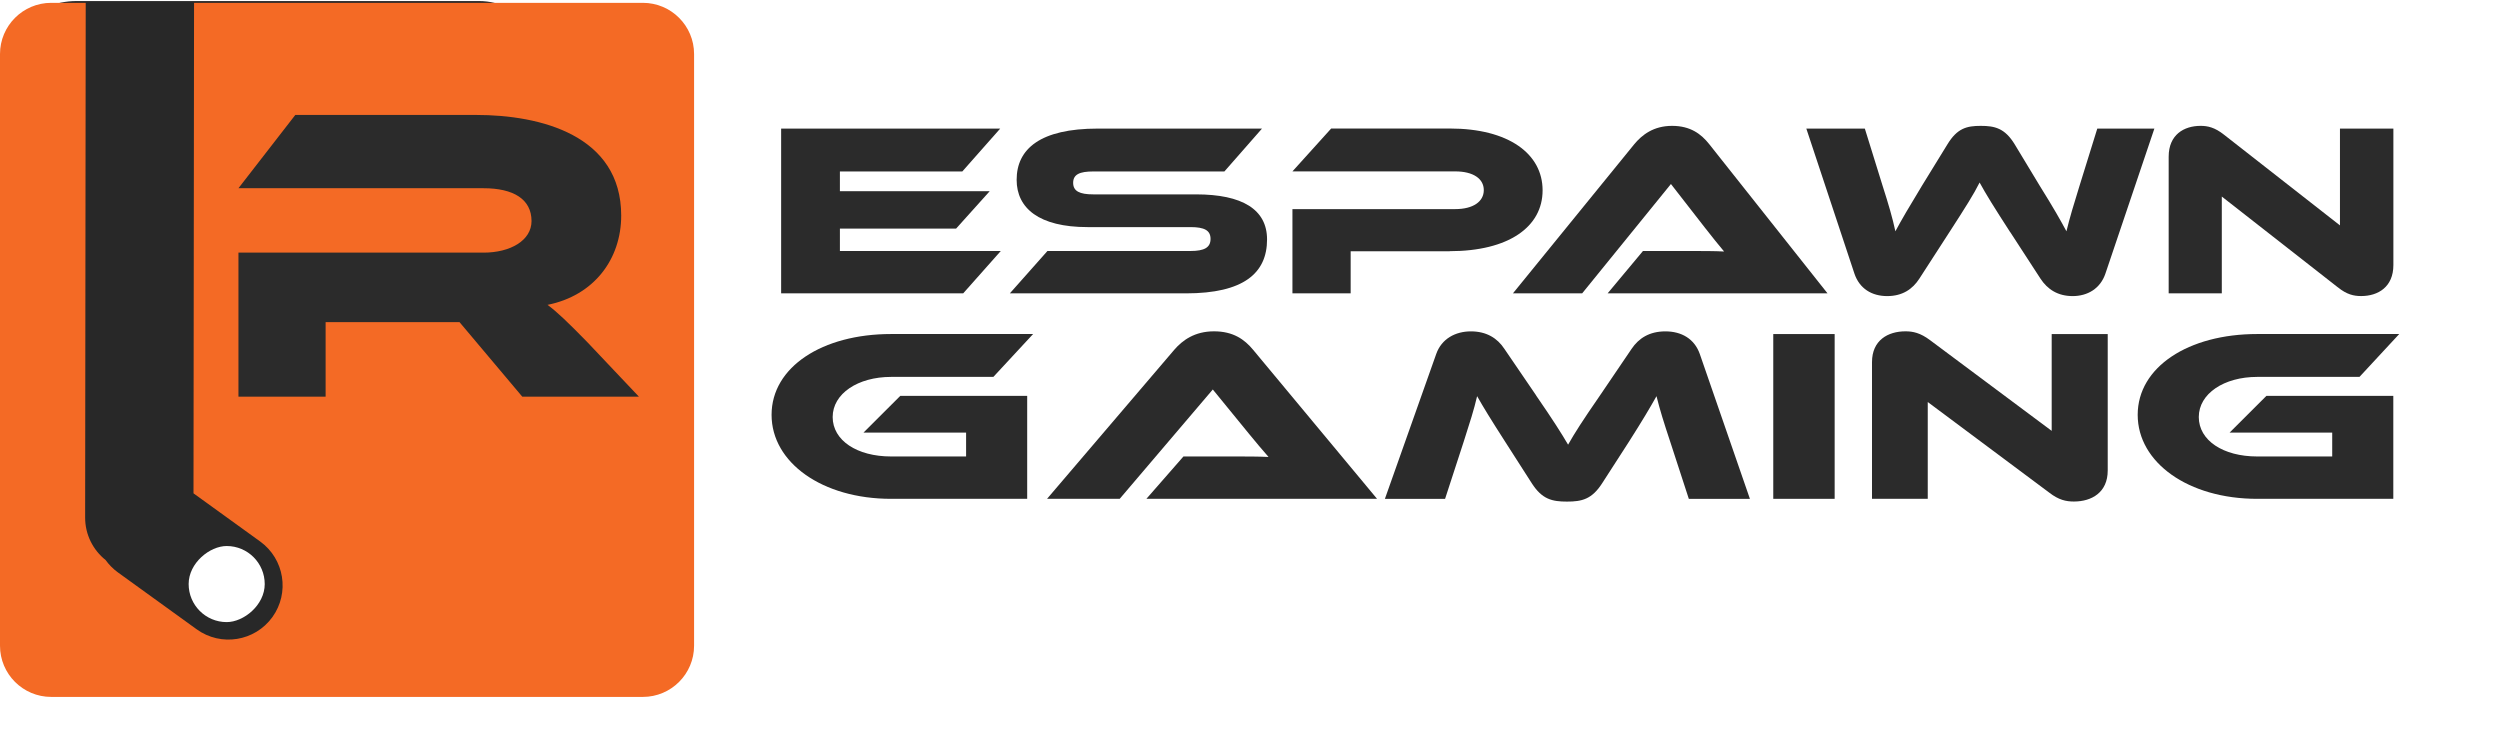
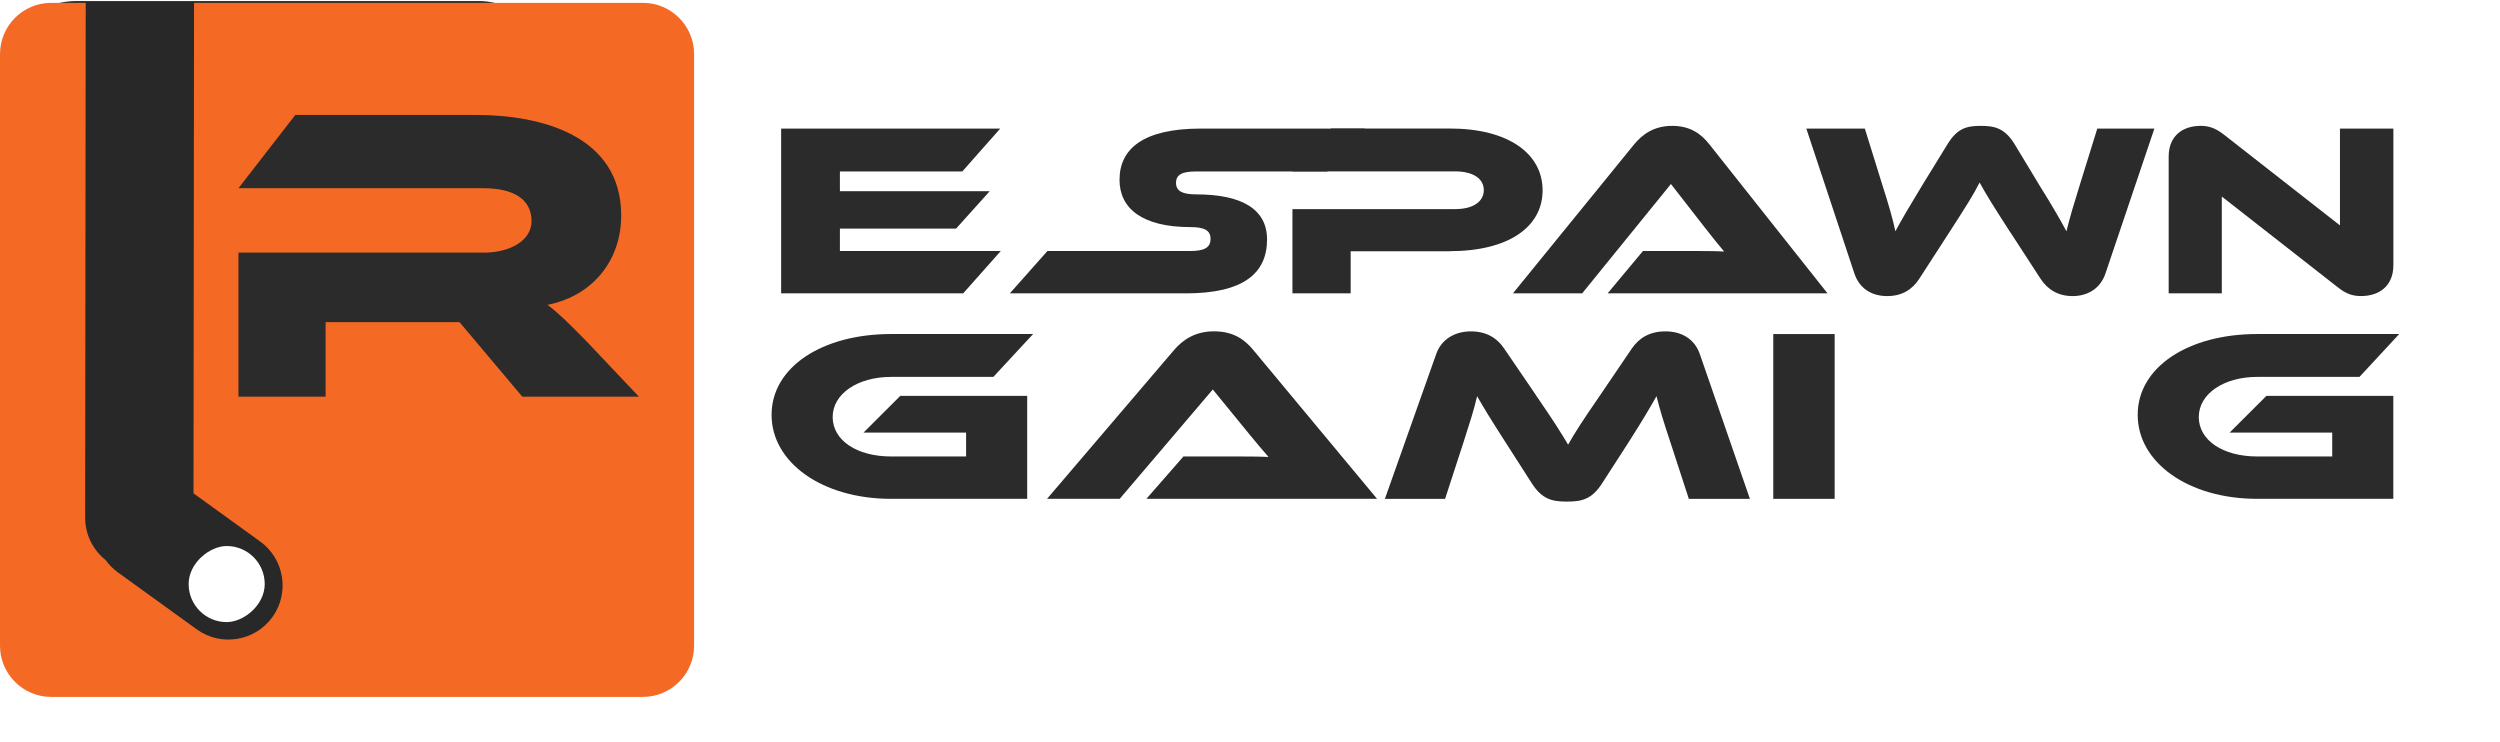
<svg xmlns="http://www.w3.org/2000/svg" id="Layer_1" data-name="Layer 1" viewBox="0 0 687.46 204">
  <defs>
    <style>
      .cls-1 {
        fill: #282828;
      }

      .cls-1, .cls-2, .cls-3, .cls-4 {
        stroke-width: 0px;
      }

      .cls-2 {
        fill: #f46a25;
      }

      .cls-3 {
        fill: #2b2b2b;
      }

      .cls-4 {
        fill: #fff;
      }

      .cls-5 {
        filter: url(#outer-glow-3);
      }

      .cls-6 {
        filter: url(#outer-glow-1);
      }
    </style>
    <filter id="outer-glow-1" filterUnits="userSpaceOnUse">
      <feOffset dx="0" dy="0" />
      <feGaussianBlur result="blur" stdDeviation="20" />
      <feFlood flood-color="#ed5520" flood-opacity=".73" />
      <feComposite in2="blur" operator="in" />
      <feComposite in="SourceGraphic" />
    </filter>
    <filter id="outer-glow-3" filterUnits="userSpaceOnUse">
      <feOffset dx="0" dy="0" />
      <feGaussianBlur result="blur-2" stdDeviation="8" />
      <feFlood flood-color="#231f20" flood-opacity=".28" />
      <feComposite in2="blur-2" operator="in" />
      <feComposite in="SourceGraphic" />
    </filter>
  </defs>
  <g>
    <rect class="cls-1" x="0" y=".29" width="152.79" height="185.02" rx="21.02" ry="21.02" />
    <g class="cls-6">
      <g>
        <rect class="cls-4" x="51.87" y="150.16" width="20.92" height="20.92" rx="10.46" ry="10.46" transform="translate(-98.35 222.77) rotate(-89.94)" />
        <path class="cls-2" d="M176.78.78H53.36l-.15,134.88,18.33,13.24c6.67,4.82,8.17,14.13,3.36,20.8h0c-4.82,6.67-14.13,8.17-20.8,3.36l-21.68-15.66c-1.34-.97-2.47-2.13-3.38-3.4-3.43-2.73-5.63-6.95-5.63-11.67L23.57.78h-9.49C6.31.78,0,7.09,0,14.86v162.7c0,7.78,6.31,14.08,14.08,14.08h162.7c7.78,0,14.08-6.31,14.08-14.08V14.86c0-7.78-6.31-14.08-14.08-14.08Z" />
      </g>
      <path class="cls-3" d="M175.68,109.07h-32.07l-17.25-20.49h-36.82v20.49h-23.97v-39.6h67.39c7.41,0,13.2-3.36,13.2-8.68,0-6.02-4.98-9.03-13.2-9.03h-67.39l15.63-20.15h49.79c17.6,0,39.83,5.56,39.83,27.67,0,12.04-7.53,22-20.26,24.55,2.66,1.97,5.56,4.75,10.88,10.19l14.24,15.05Z" />
    </g>
  </g>
  <g class="cls-5">
    <path class="cls-3" d="M275.2,69.02l-10.34,11.65h-50.06v-45.31h60.24l-10.42,11.79h-33.66v5.42h41.2l-9.25,10.29h-31.95v6.16h44.23Z" />
-     <path class="cls-3" d="M328.91,53.45c12.67,0,19.51,4.13,19.51,12.39,0,9.28-6.45,14.83-22.31,14.83h-48.42l10.34-11.65h39.33c3.81,0,5.52-.95,5.52-3.32s-1.71-3.25-5.52-3.25h-28.29c-13.37,0-19.51-5.21-19.51-13,0-8.53,6.53-14.09,22.31-14.09h45.16l-10.34,11.79h-36.07c-3.73,0-5.52.81-5.52,3.12s1.79,3.18,5.52,3.18h28.29Z" />
+     <path class="cls-3" d="M328.91,53.45c12.67,0,19.51,4.13,19.51,12.39,0,9.28-6.45,14.83-22.31,14.83h-48.42l10.34-11.65h39.33c3.81,0,5.52-.95,5.52-3.32s-1.71-3.25-5.52-3.25c-13.37,0-19.51-5.21-19.51-13,0-8.53,6.53-14.09,22.31-14.09h45.16l-10.34,11.79h-36.07c-3.73,0-5.52.81-5.52,3.12s1.79,3.18,5.52,3.18h28.29Z" />
    <path class="cls-3" d="M398.62,69.09h-27.21v11.58h-16.01v-23.17h44.77c4.97,0,7.85-2.1,7.85-5.22s-2.88-5.15-7.85-5.15h-44.77l10.65-11.79h32.65c16.09,0,25.49,6.91,25.49,17s-9.4,16.73-25.57,16.73Z" />
    <path class="cls-3" d="M442.07,80.67l9.72-11.65h13.06c3.11,0,6.76,0,9.25.14-1.4-1.63-3.58-4.4-5.29-6.57l-9.33-11.99-24.41,30.07h-19.04l33.34-40.98c2.18-2.64,5.36-5.08,10.42-5.08s8.01,2.23,10.26,5.08l32.49,40.98h-60.47Z" />
    <path class="cls-3" d="M552.75,63.81c-4.51-6.98-6.61-10.36-8.39-13.62-1.63,3.25-3.73,6.57-8.24,13.55l-8.32,12.87c-1.87,2.91-4.66,4.81-8.86,4.81s-7.62-2.03-9.02-6.23l-13.21-39.83h16.09l4.9,15.78c1.63,5.08,2.72,8.81,3.5,12.46,1.71-3.18,3.73-6.64,7.31-12.53l7-11.38c2.72-4.47,5.36-5.08,9.17-5.08s6.61.61,9.33,5.08l6.92,11.45c3.89,6.23,5.67,9.42,7.31,12.46.86-3.59,2.02-7.45,3.58-12.46l4.9-15.78h15.7l-13.45,39.83c-1.4,4.2-4.97,6.23-9.02,6.23s-6.92-1.83-8.86-4.81l-8.32-12.8Z" />
    <path class="cls-3" d="M642.83,78.98l-31.87-24.93v26.62h-14.61v-37.59c0-6.03,4.2-8.47,8.78-8.47,1.94,0,3.89.41,6.45,2.44l31.87,24.93v-26.62h14.69v37.52c0,6.03-4.2,8.53-8.86,8.53-2.02,0-3.96-.41-6.45-2.44Z" />
  </g>
  <g>
    <path class="cls-3" d="M247.56,108.86h34.9v28.31h-37.43c-18.92,0-32.86-9.96-32.86-23.1s13.94-22.22,32.86-22.22h39.06l-10.93,11.79h-28.13c-9.13,0-16.06,4.61-16.06,11.04s6.69,10.84,16.06,10.84h20.63v-6.57h-28.21l10.11-10.09Z" />
    <path class="cls-3" d="M315.24,137.17l10.19-11.65h13.7c3.26,0,7.09,0,9.7.14-1.47-1.63-3.75-4.4-5.54-6.57l-9.79-11.99-25.6,30.07h-19.98l34.98-40.98c2.28-2.64,5.63-5.08,10.93-5.08s8.4,2.23,10.76,5.08l34.08,40.98h-63.44Z" />
    <path class="cls-3" d="M422.39,108.73c4.81,6.98,6.93,10.36,8.81,13.55,1.79-3.18,3.91-6.5,8.73-13.48l8.73-12.87c1.96-2.91,4.89-4.81,9.3-4.81s7.99,2.03,9.46,6.23l13.78,39.83h-16.8l-5.14-15.78c-1.71-5.15-2.85-8.8-3.75-12.46-1.79,3.18-3.83,6.64-7.58,12.53l-7.34,11.38c-2.85,4.47-5.63,5.08-9.7,5.08s-6.85-.61-9.7-5.08l-7.34-11.45c-4-6.23-5.95-9.42-7.67-12.46-.82,3.59-2.04,7.38-3.67,12.46l-5.14,15.78h-16.55l14.11-39.83c1.47-4.2,5.3-6.23,9.54-6.23s7.26,1.83,9.21,4.81l8.73,12.8Z" />
    <path class="cls-3" d="M504.5,137.17h-16.88v-45.31h16.88v45.31Z" />
-     <path class="cls-3" d="M563.53,135.48l-33.43-24.93v26.62h-15.33v-37.59c0-6.03,4.4-8.47,9.21-8.47,2.04,0,4.08.41,6.77,2.44l33.43,24.93v-26.62h15.41v37.52c0,6.03-4.4,8.53-9.3,8.53-2.12,0-4.16-.41-6.77-2.44Z" />
    <path class="cls-3" d="M623.22,108.86h34.9v28.31h-37.43c-18.92,0-32.86-9.96-32.86-23.1s13.94-22.22,32.86-22.22h39.06l-10.93,11.79h-28.13c-9.13,0-16.06,4.61-16.06,11.04s6.69,10.84,16.06,10.84h20.63v-6.57h-28.21l10.11-10.09Z" />
  </g>
</svg>